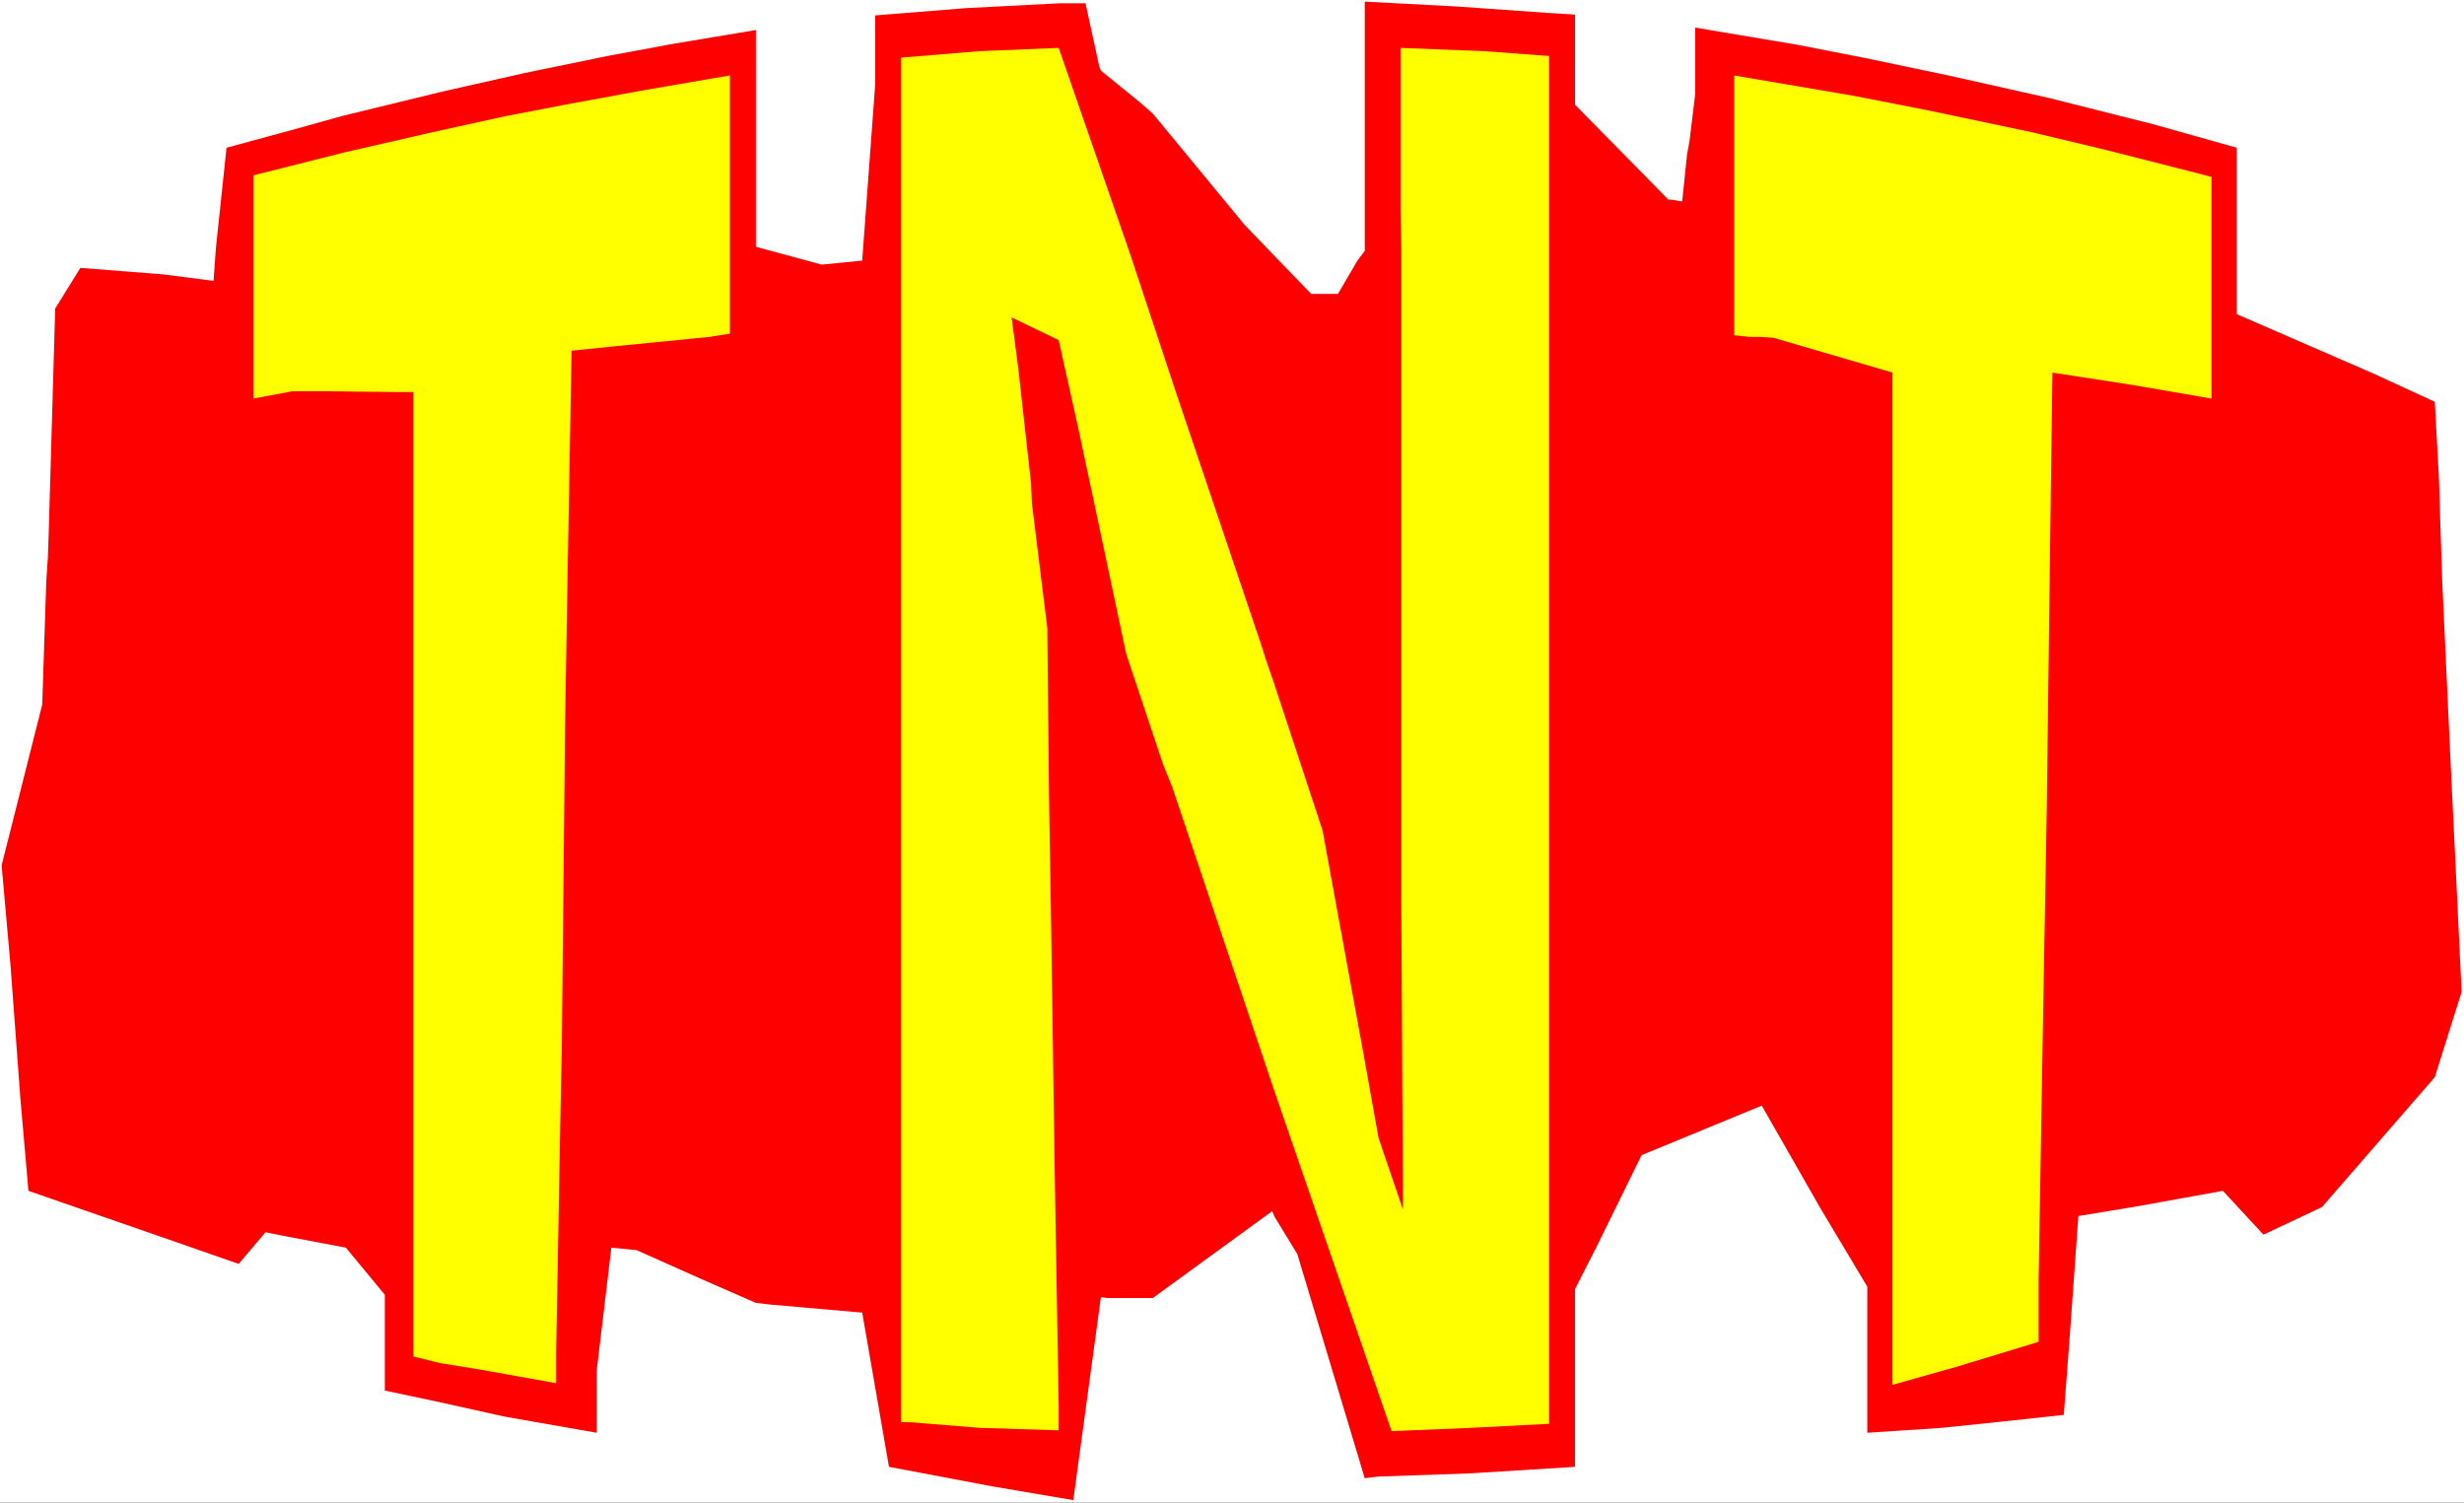
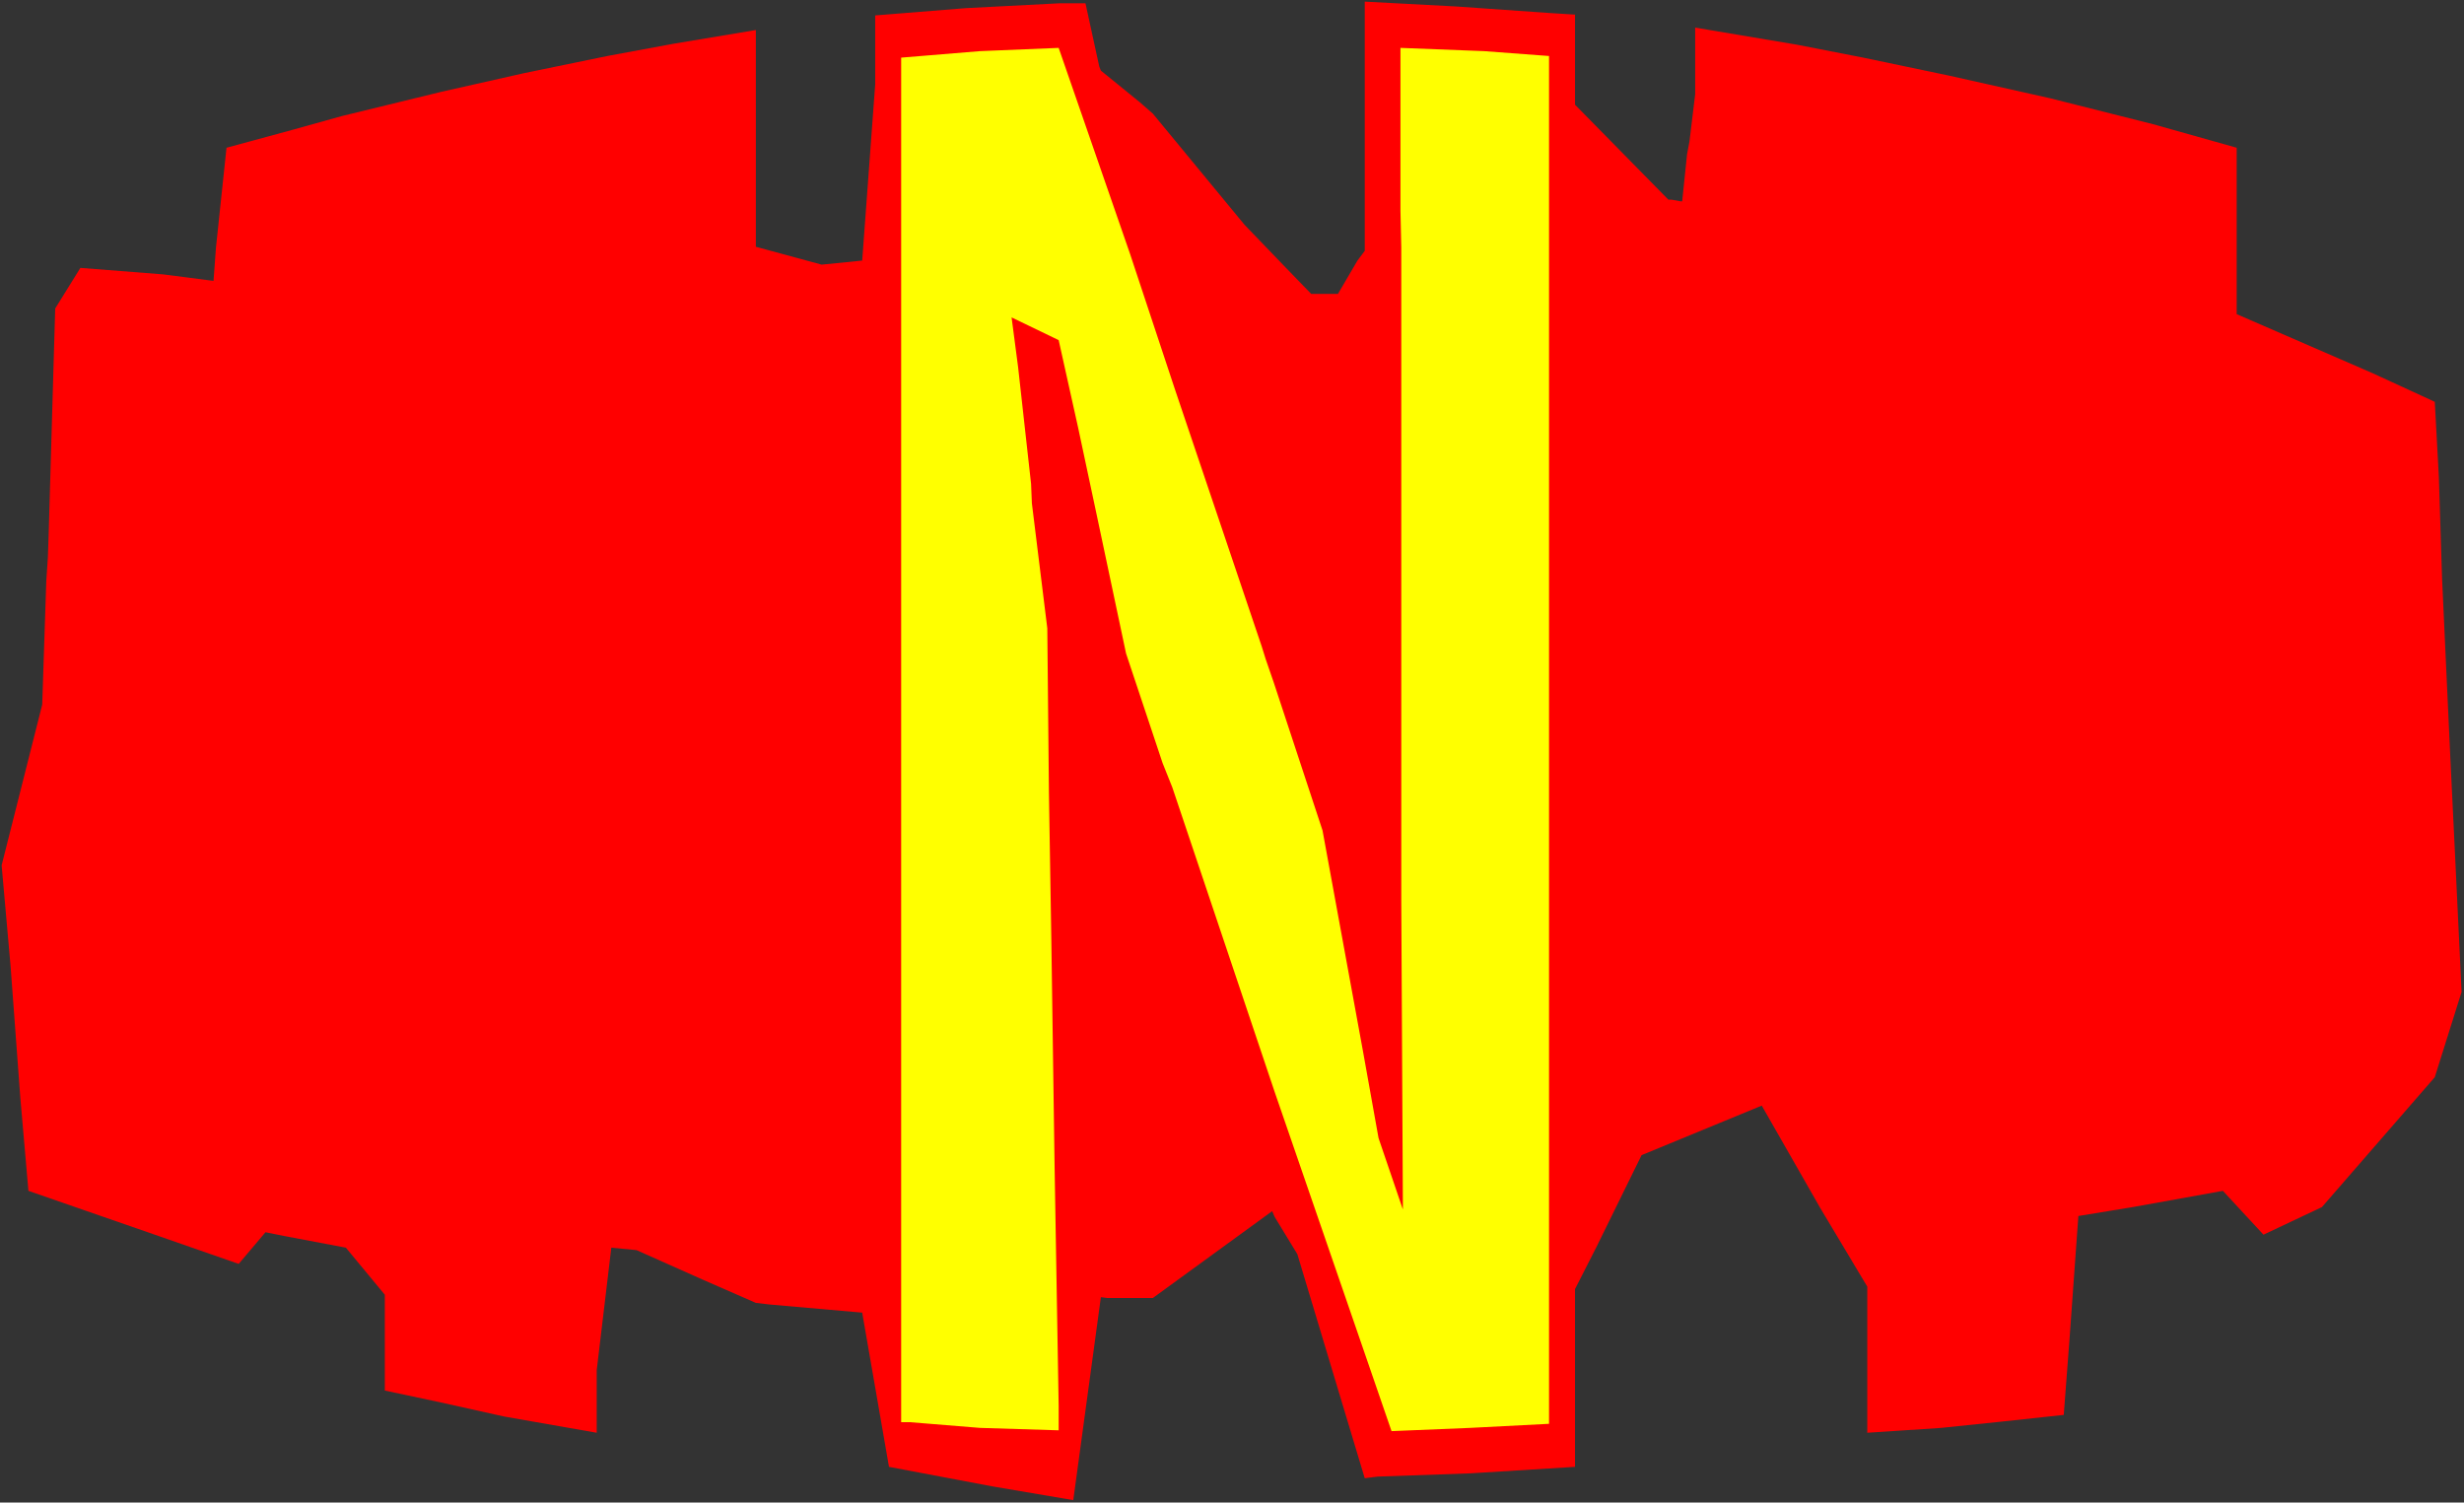
<svg xmlns="http://www.w3.org/2000/svg" xmlns:ns1="http://sodipodi.sourceforge.net/DTD/sodipodi-0.dtd" xmlns:ns2="http://www.inkscape.org/namespaces/inkscape" version="1.0" width="129.766mm" height="79.134mm" id="svg5" ns1:docname="TNT - Title.wmf">
  <rect width="100%" height="100%" fill="#333333" stroke="none" />
  <ns1:namedview id="namedview5" pagecolor="#ffffff" bordercolor="#000000" borderopacity="0.25" ns2:showpageshadow="2" ns2:pageopacity="0.0" ns2:pagecheckerboard="0" ns2:deskcolor="#d1d1d1" ns2:document-units="mm" />
  <defs id="defs1">
    <pattern id="WMFhbasepattern" patternUnits="userSpaceOnUse" width="6" height="6" x="0" y="0" />
  </defs>
-   <path style="fill:#ffffff;fill-opacity:1;fill-rule:evenodd;stroke:none" d="M 0,299.089 H 490.455 V 0 H 0 Z" id="path1" />
  <path style="fill:#ff0000;fill-opacity:1;fill-rule:evenodd;stroke:none" d="m 150.449,49.121 13.09,3.555 8.08,-0.808 2.586,-35.063 V 3.07 l 18.099,-1.454 18.746,-0.969 h 5.01 l 2.747,12.603 0.323,0.808 7.757,6.302 2.586,2.262 18.261,22.137 8.242,8.564 5.01,5.171 h 4.848 0.485 l 3.878,-6.625 1.454,-1.939 V 0.323 l 18.261,0.969 18.422,1.293 5.171,0.323 v 17.936 l 18.584,18.905 h 0.646 l 1.778,0.323 h 0.323 l 0.97,-9.372 0.485,-2.585 1.131,-9.372 V 5.494 l 20.2,3.393 13.251,2.585 16.968,3.555 20.2,4.524 20.523,5.171 16.645,4.686 v 33.124 l 27.149,11.796 12.282,5.655 0.808,14.866 0.646,20.359 1.616,35.063 0.97,20.036 1.293,27.146 -5.333,16.966 -13.898,15.997 -8.565,9.857 -11.635,5.494 -8.08,-8.725 -17.938,3.232 -10.827,1.777 -1.778,24.722 -1.131,14.866 -11.958,1.293 -12.443,1.293 -14.706,0.97 v -29.085 l -9.373,-15.674 -11.635,-20.359 -23.917,9.857 -9.05,18.42 -4.202,8.241 v 35.387 l -20.846,1.293 -18.422,0.646 -2.586,0.323 -13.413,-44.597 -4.525,-7.433 -0.485,-1.131 -23.755,17.289 h -9.05 l -1.293,-0.162 -5.494,40.396 -16.16,-2.747 -20.523,-3.878 -5.333,-30.701 -18.422,-1.616 -2.747,-0.323 -10.342,-4.524 -13.413,-5.979 -5.01,-0.485 -2.909,24.399 v 12.442 l -18.422,-3.232 -13.09,-2.908 -10.666,-2.262 V 257.724 l -7.757,-9.372 -11.958,-2.262 -4.04,-0.808 -5.333,6.302 -18.099,-6.302 -23.755,-8.241 -1.616,-18.582 -1.939,-26.176 -1.778,-20.036 8.08,-31.993 0.808,-24.561 0.323,-4.847 0.162,-4.847 1.293,-44.597 5.01,-8.079 16.483,1.293 10.019,1.293 0.485,-6.625 2.101,-19.875 13.09,-3.555 9.858,-2.747 19.877,-4.847 16.483,-3.716 16.483,-3.393 13.09,-2.424 16.483,-2.747 z" id="path2" />
-   <path style="fill:#ffff00;fill-opacity:1;fill-rule:evenodd;stroke:none" d="m 145.278,66.41 -4.04,0.646 -19.554,1.939 -7.918,0.808 -0.808,45.243 -0.485,28.923 -0.646,64.148 -0.323,15.997 -0.808,44.92 v 6.302 l -14.382,-2.585 -8.888,-1.454 -5.171,-1.293 V 78.044 H 79.184 L 65.448,77.883 h -7.272 l -7.757,1.454 V 34.902 l 17.938,-4.524 17.614,-4.04 14.706,-3.232 11.797,-2.262 14.867,-2.747 15.029,-2.585 2.909,-0.485 z" id="path3" />
  <path style="fill:#ffff00;fill-opacity:1;fill-rule:evenodd;stroke:none" d="m 263.246,165.299 8.08,44.112 3.07,17.128 4.848,14.219 -0.323,-61.401 V 168.53 89.032 74.651 49.283 l -0.162,-7.271 V 9.533 l 16.645,0.646 12.928,0.969 V 283.416 l -15.675,0.808 -15.675,0.646 -23.27,-67.541 -20.362,-60.593 -1.939,-4.847 -7.272,-21.814 -5.818,-27.469 -3.717,-17.451 -3.878,-17.451 -9.373,-4.524 1.293,9.857 2.586,23.268 0.162,3.878 3.07,24.884 0.323,32.64 0.485,29.731 0.646,44.92 0.808,47.505 v 4.847 l -15.675,-0.485 -13.898,-1.131 h -1.778 V 11.472 l 15.675,-1.293 15.675,-0.646 14.221,41.042 8.888,26.823 17.291,51.222 0.808,2.585 1.616,4.686 z" id="path4" />
-   <path style="fill:#ffff00;fill-opacity:1;fill-rule:evenodd;stroke:none" d="m 440.198,79.337 -15.998,-2.747 -15.675,-2.424 -0.485,36.033 -0.646,51.06 -0.646,36.194 -0.97,57.362 v 12.28 l -16.483,5.009 -12.605,3.555 V 74.166 L 352.934,67.218 350.187,67.057 h -1.939 l -3.07,-0.323 V 15.027 l 23.755,4.04 14.867,2.908 20.685,4.363 14.867,3.555 17.776,4.524 3.07,0.808 z" id="path5" />
</svg>